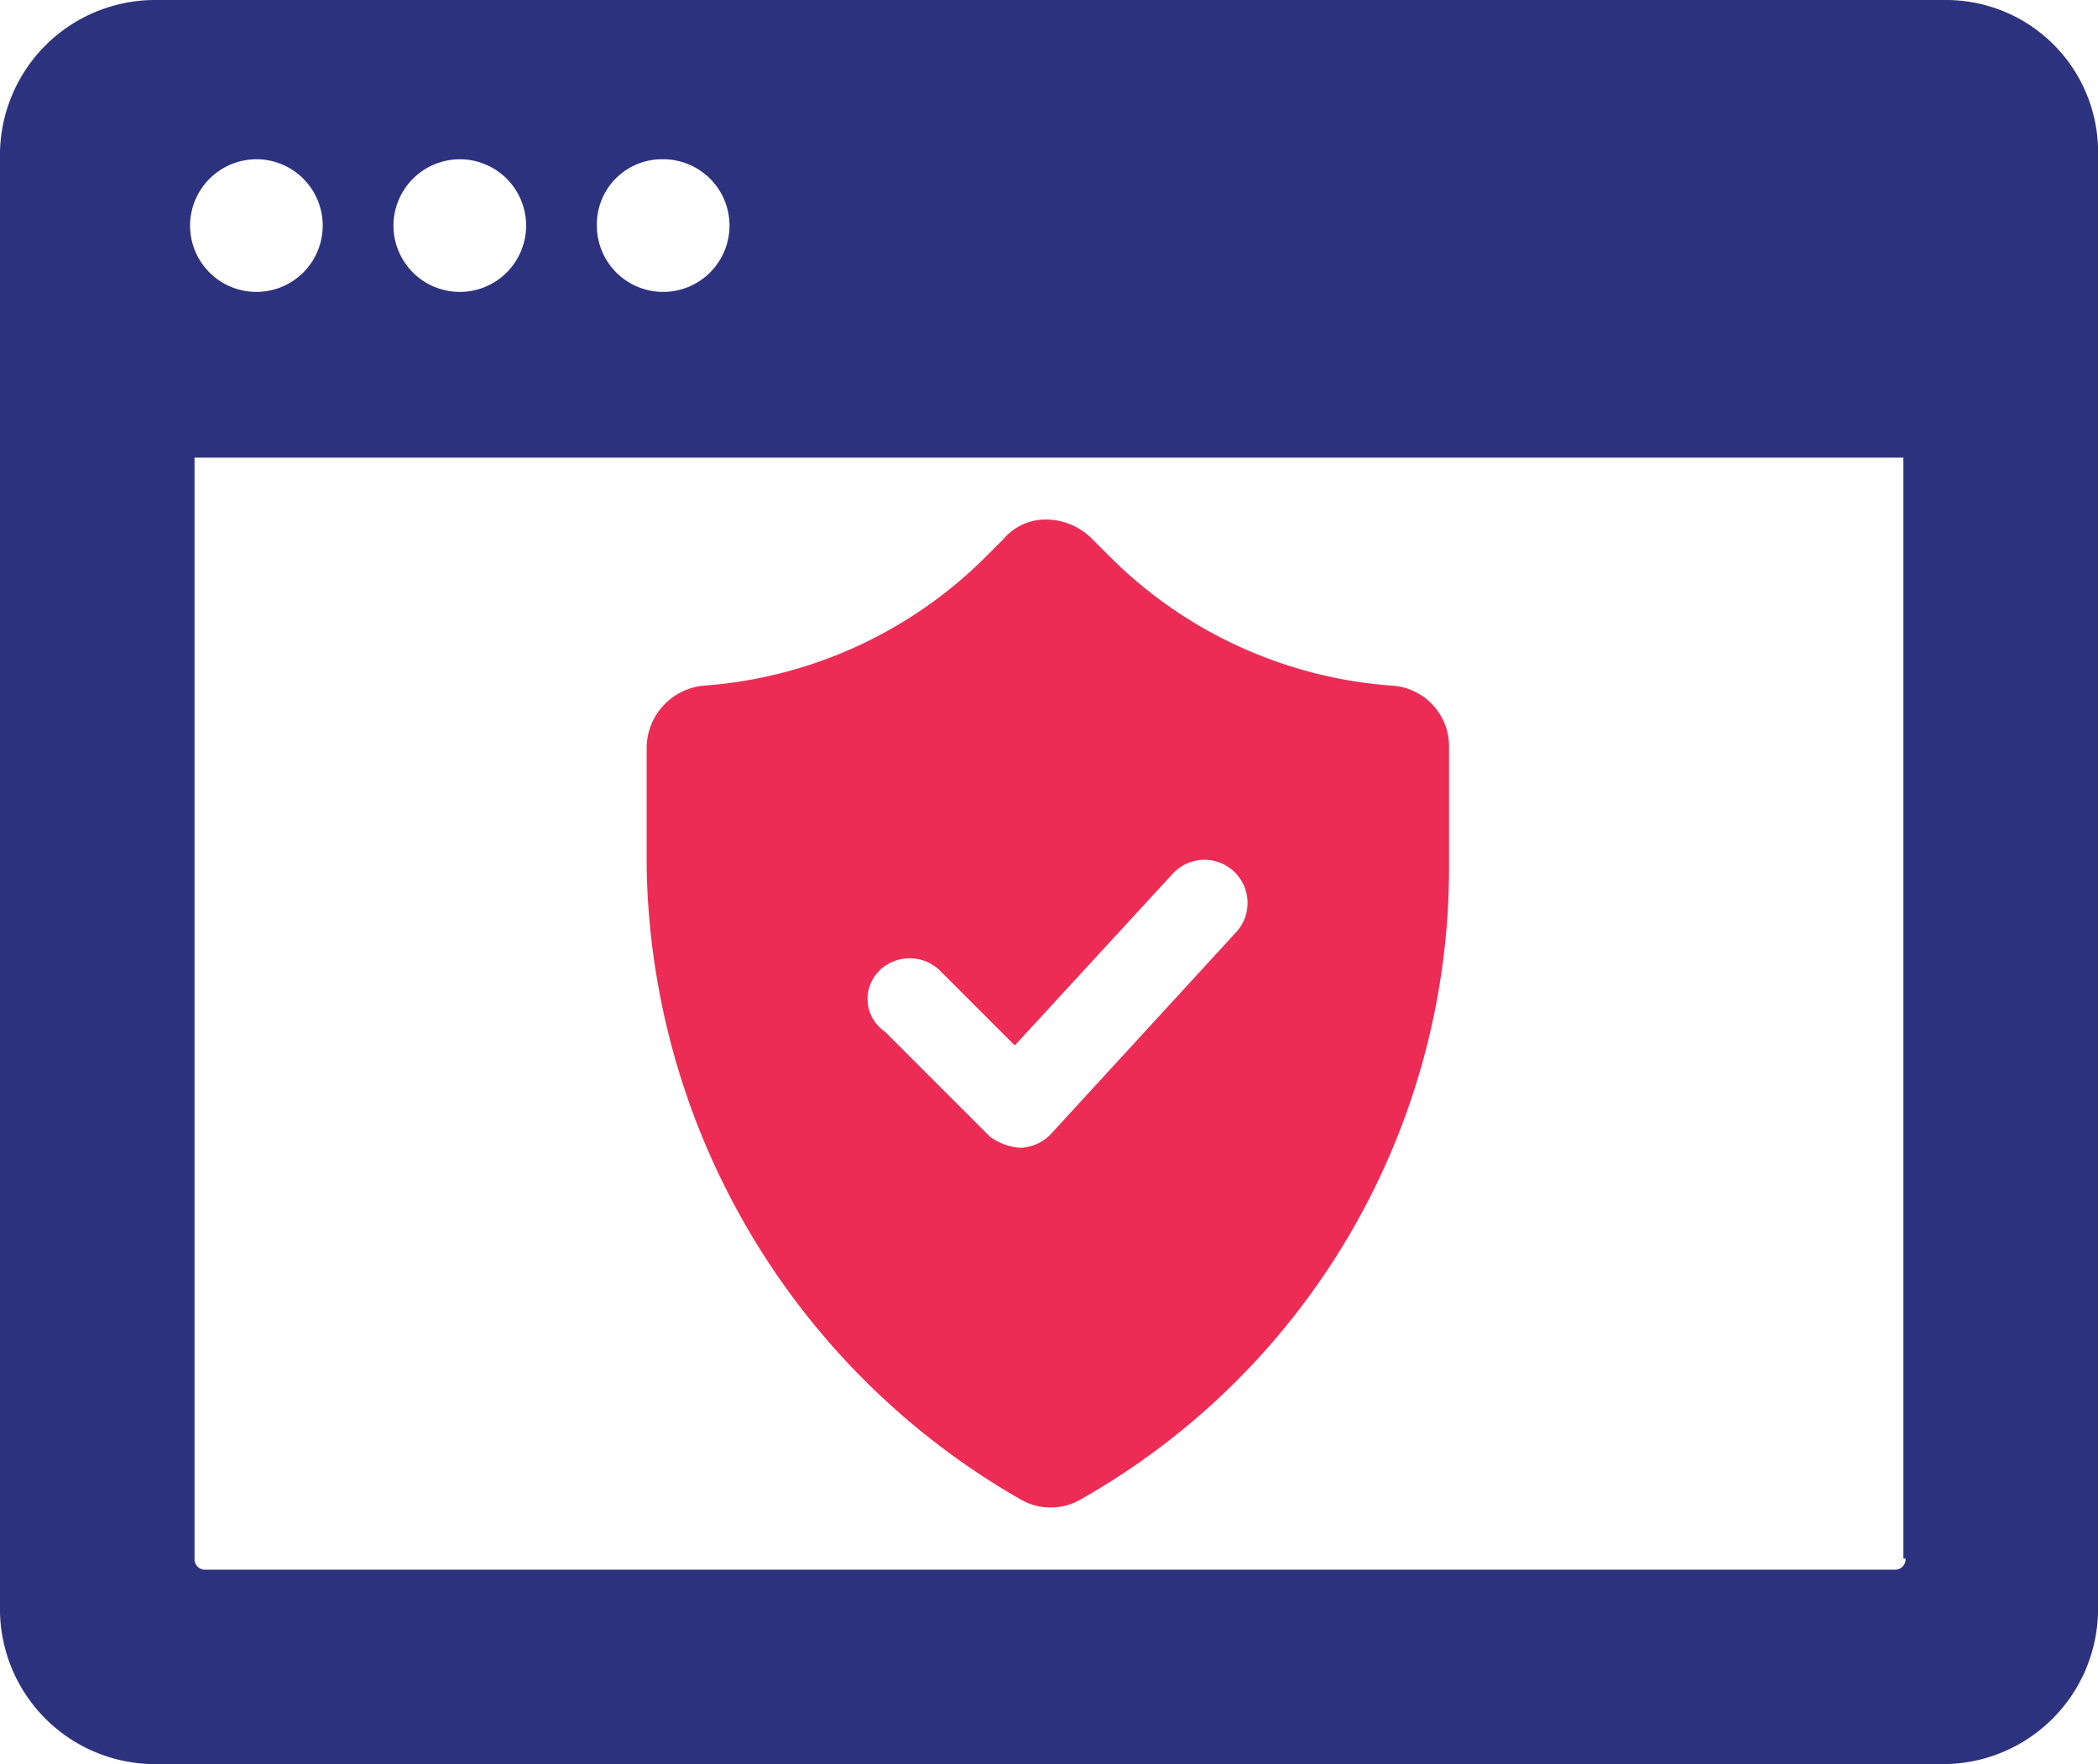
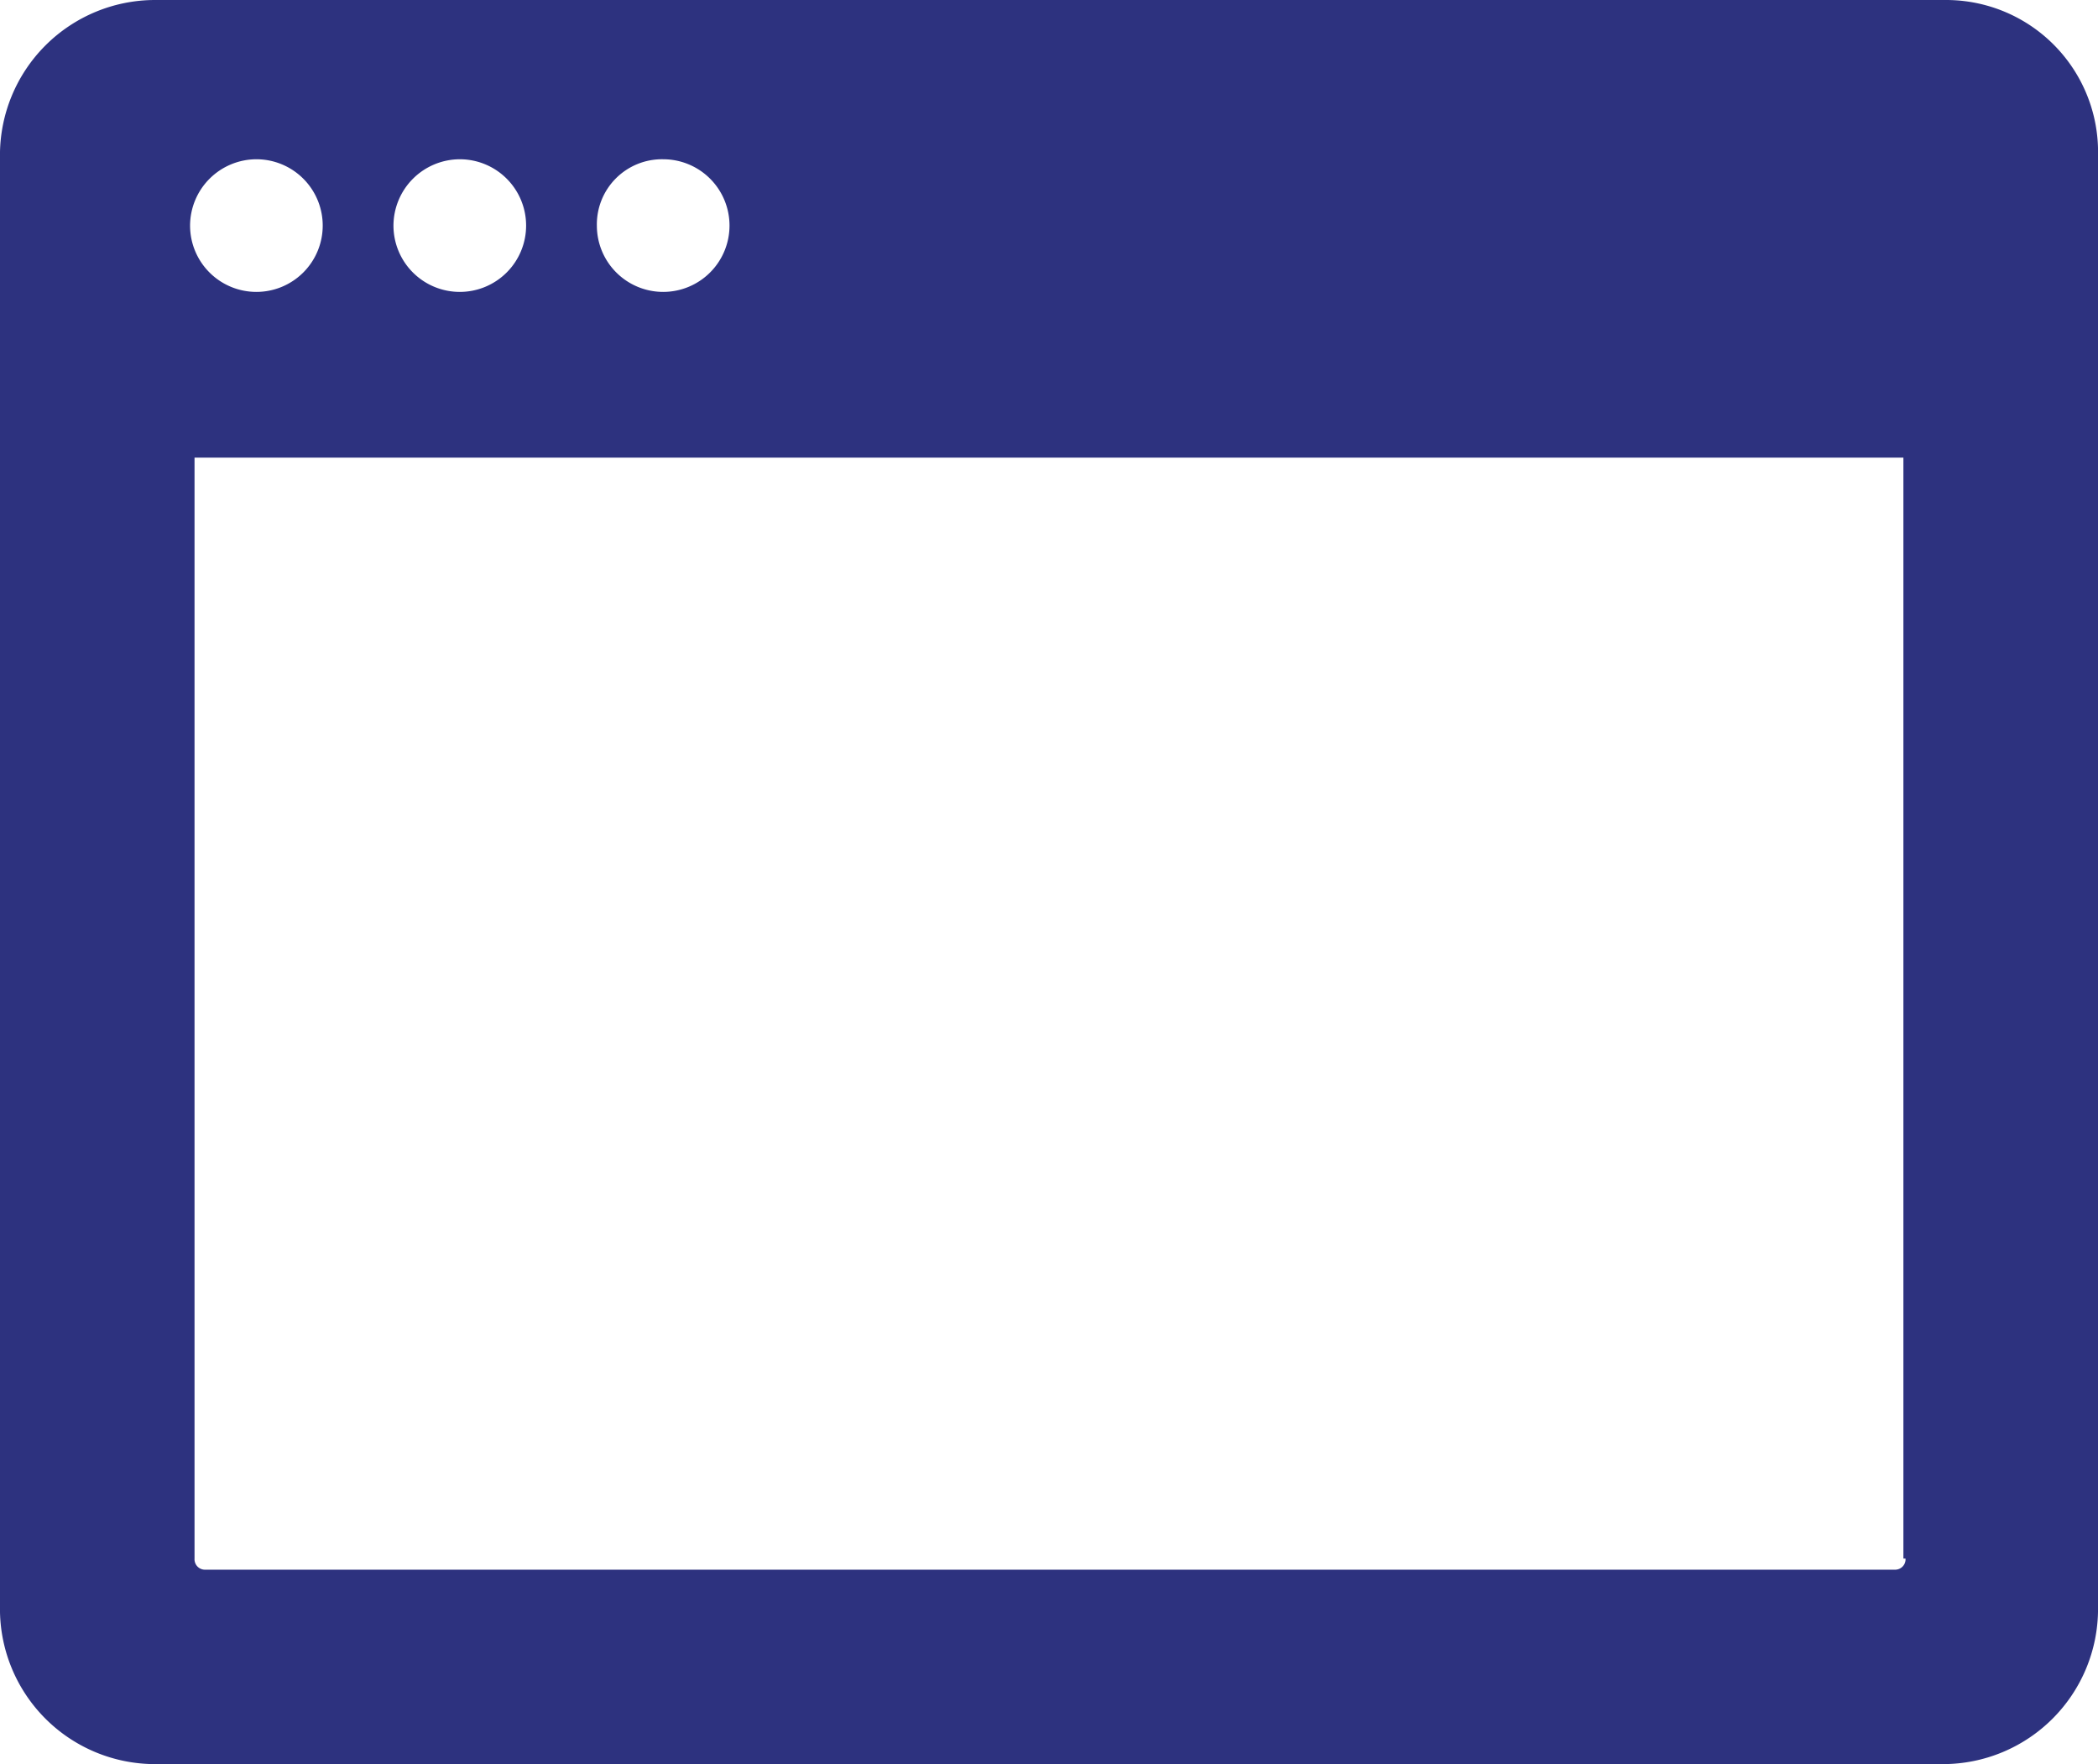
<svg xmlns="http://www.w3.org/2000/svg" width="62.508" height="52.561">
  <path d="M57.961 0H4.61A4.624 4.624 0 0 0-.001 4.611V47.95a4.624 4.624 0 0 0 4.61 4.61h53.29a4.624 4.624 0 0 0 4.61-4.61V4.611A4.528 4.528 0 0 0 57.964 0ZM19.759 4.745a1.976 1.976 0 1 1-1.976 1.976 1.941 1.941 0 0 1 1.976-1.976Zm-6.06 0a1.976 1.976 0 1 1-1.976 1.976 1.982 1.982 0 0 1 1.976-1.976Zm-6.06 0a1.976 1.976 0 1 1-1.976 1.976A1.982 1.982 0 0 1 7.64 4.745Zm49.135 41.693a.311.311 0 0 1-.329.329H6.125a.311.311 0 0 1-.329-.329V13.635H56.71v32.8Z" fill="#2d327f" />
-   <path d="M30.395 44.667a1.786 1.786 0 0 0 1.814 0 21.617 21.617 0 0 0 10.964-18.8V22.24a1.813 1.813 0 0 0-1.731-1.814 13.226 13.226 0 0 1-8.326-3.792l-.577-.577a1.947 1.947 0 0 0-1.319-.577 1.641 1.641 0 0 0-1.319.577l-.577.577a13.231 13.231 0 0 1-8.326 3.792 1.871 1.871 0 0 0-1.731 1.814v3.627a22.125 22.125 0 0 0 11.129 18.8Zm-4.2-15.745a1.294 1.294 0 0 1 1.814 0l2.226 2.226 4.7-5.111a1.285 1.285 0 0 1 1.9 1.731l-5.523 6.018a1.325 1.325 0 0 1-.907.412 1.733 1.733 0 0 1-.907-.329l-3.133-3.133a1.177 1.177 0 0 1-.165-1.814Z" fill="#ec2c55" />
</svg>